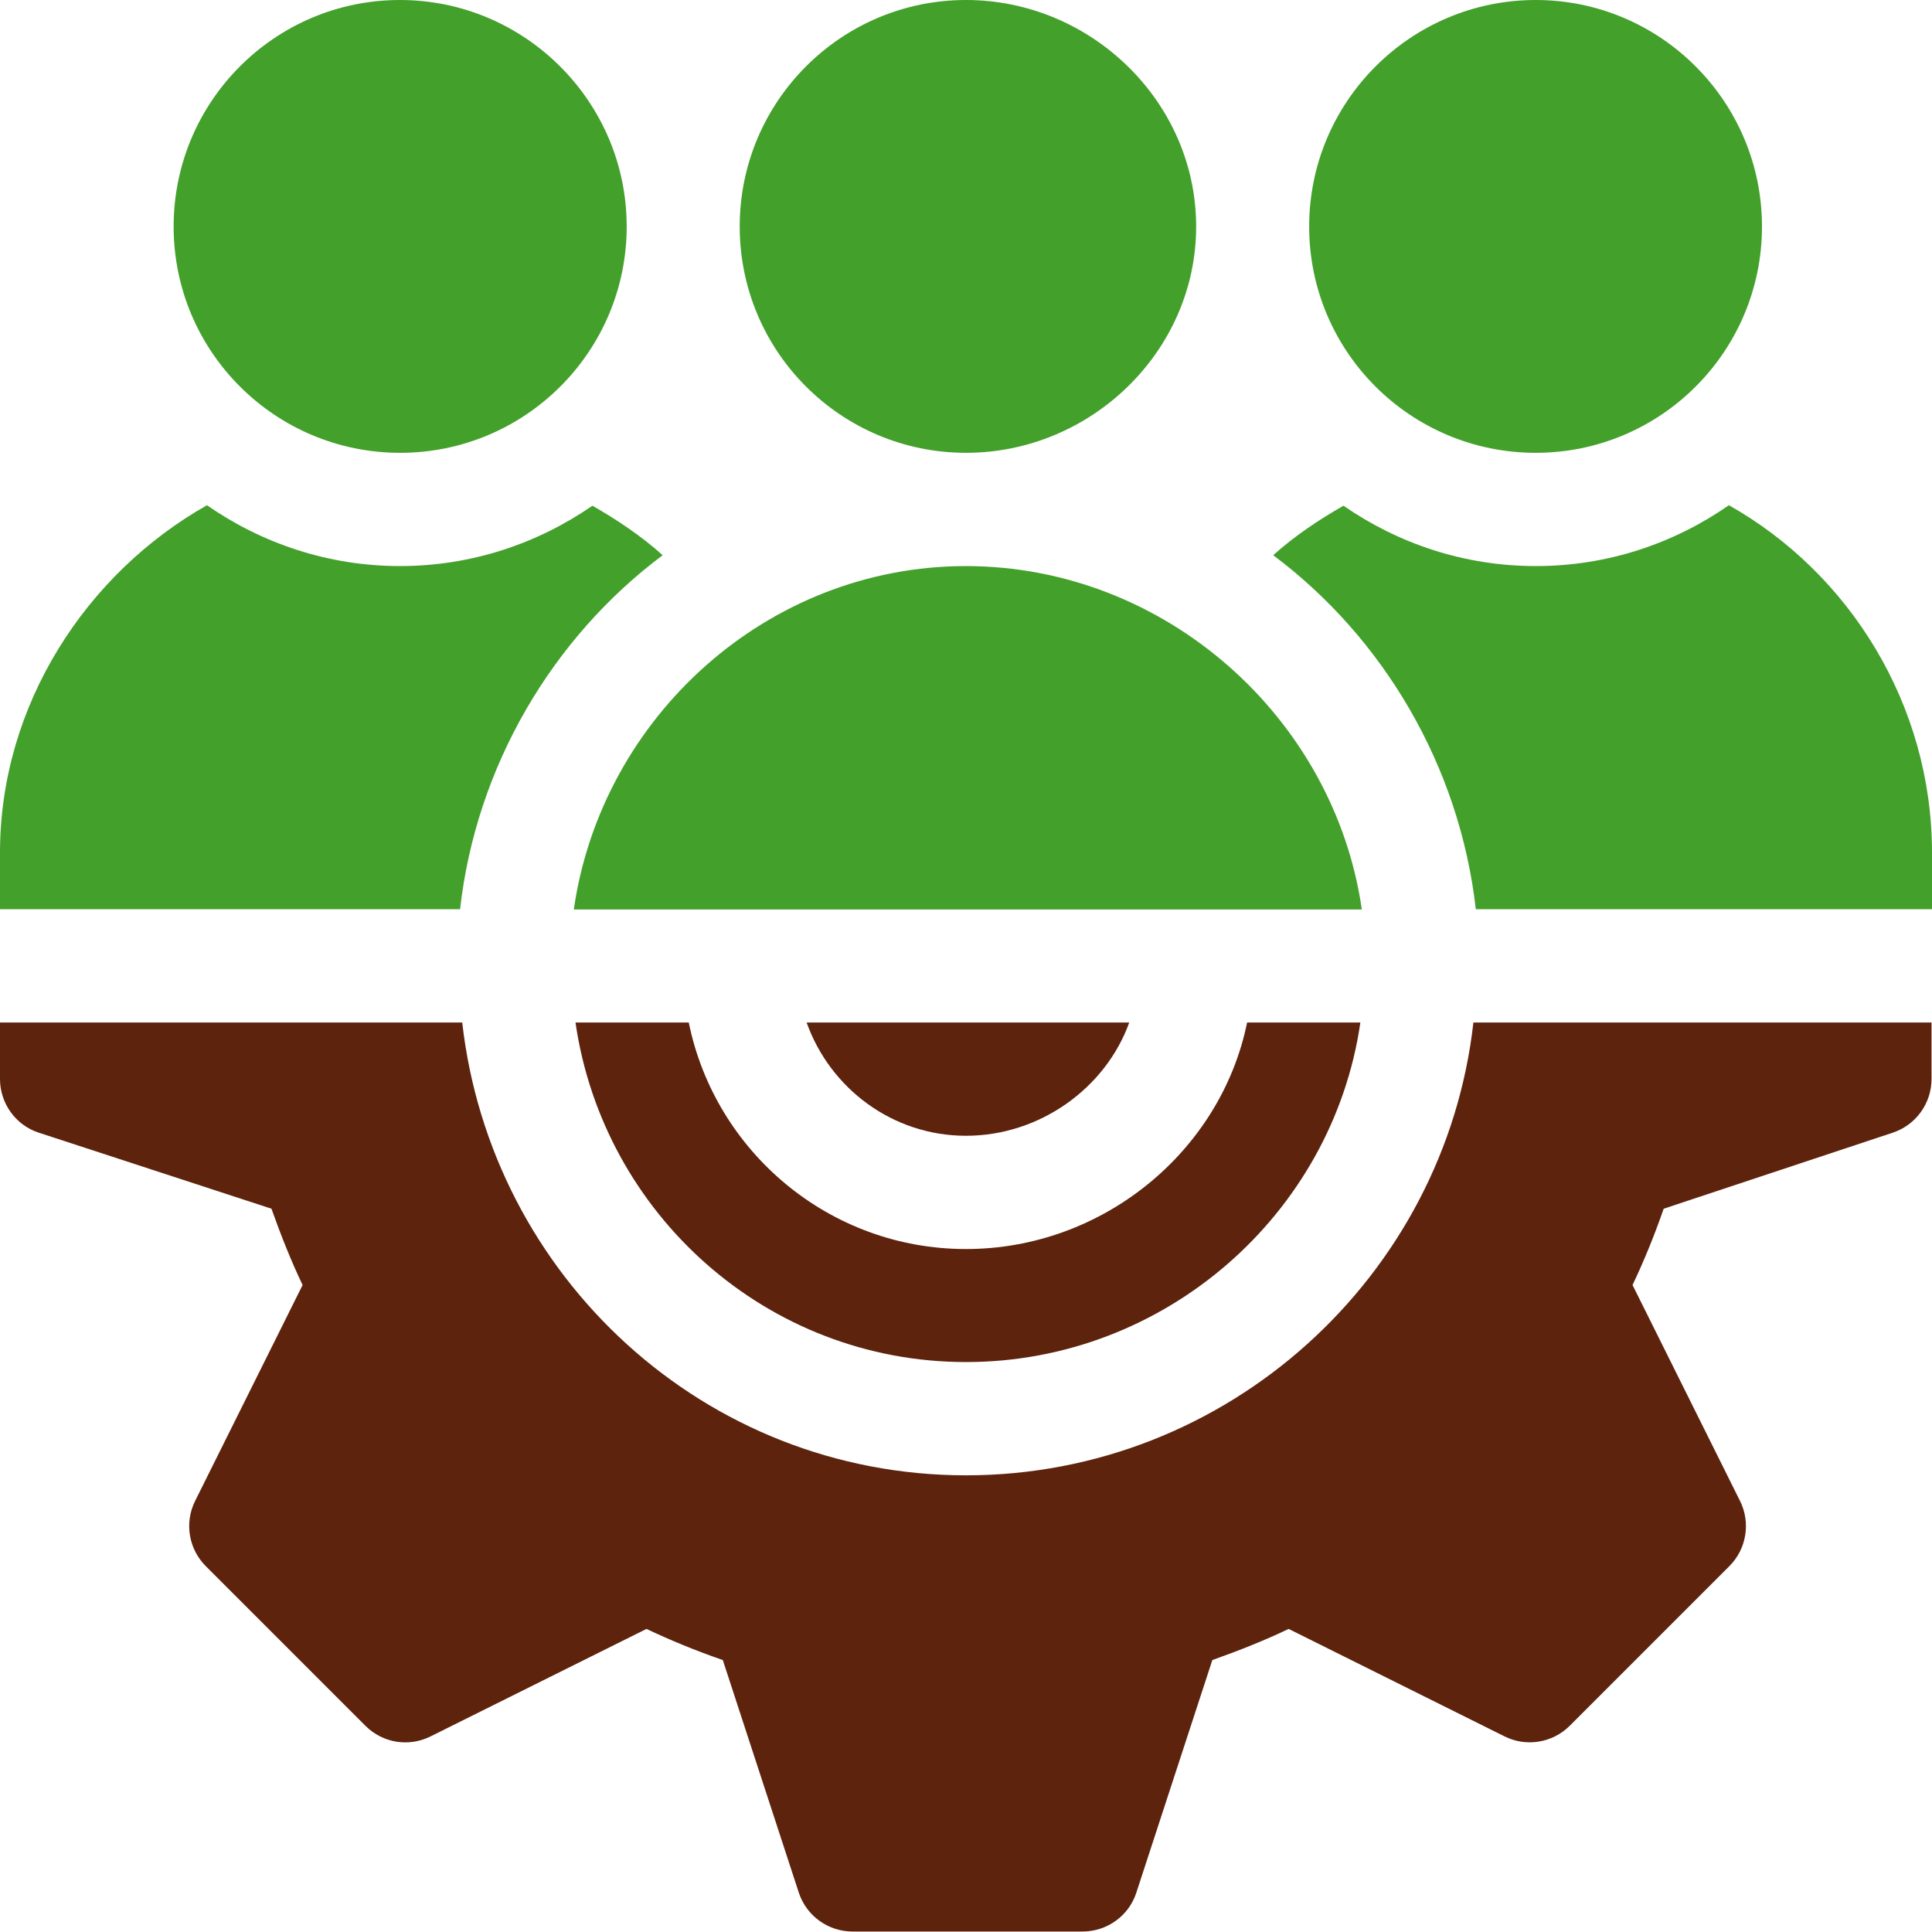
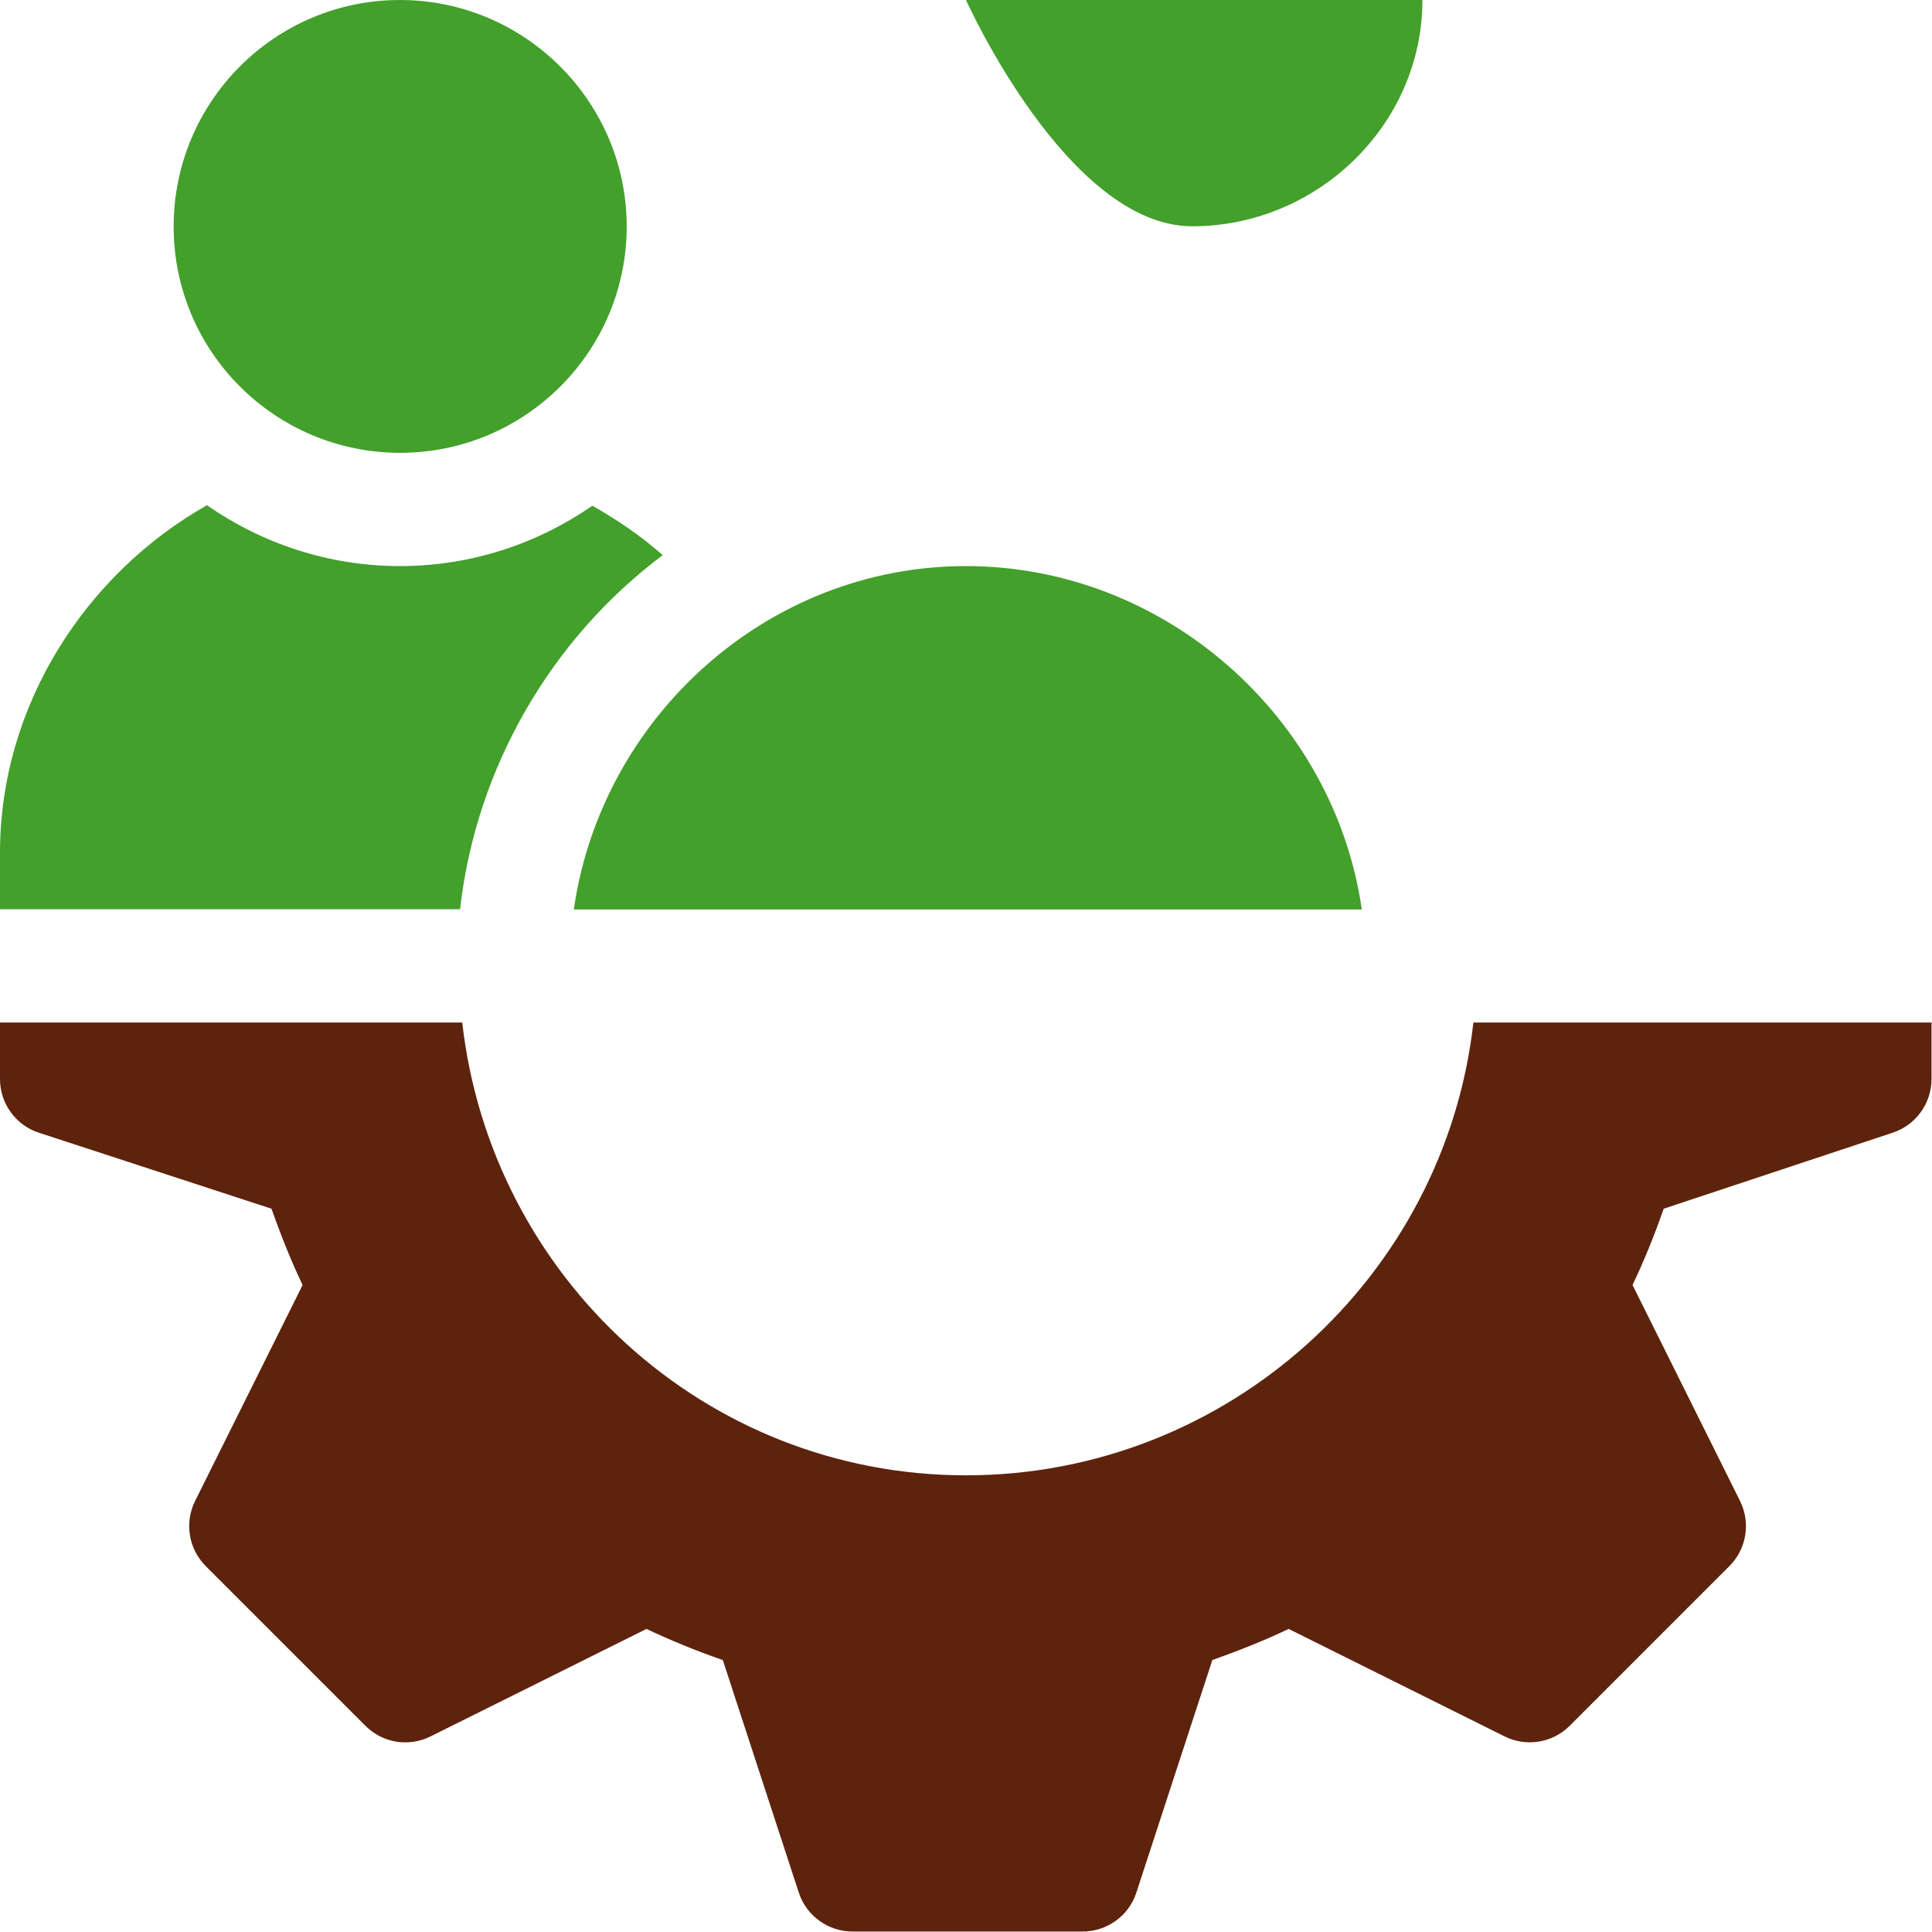
<svg xmlns="http://www.w3.org/2000/svg" id="Line_Expand" data-name="Line Expand" viewBox="0 0 80 80">
  <defs>
    <style>
      .cls-1 {
        fill: #43a02b;
      }

      .cls-2 {
        fill: #5d230d;
      }
    </style>
  </defs>
-   <path class="cls-2" d="M51.64,42.34c-1.09,5.34-5.98,9.38-11.64,9.38s-10.39-4.03-11.48-9.38h-4.69c1.15,7.93,7.93,14.06,16.17,14.06s15.18-6.13,16.33-14.06h-4.69Z" />
  <path class="cls-2" d="M61.01,42.34c-1.18,10.52-10.18,18.75-21.01,18.75s-19.67-8.23-20.86-18.75H0v2.34c0,1.01.65,1.91,1.6,2.22l9.64,3.15c.41,1.15.83,2.2,1.29,3.16l-4.45,8.94c-.45.9-.27,1.99.44,2.7l6.61,6.61c.72.72,1.8.89,2.7.44l8.94-4.45c.97.46,2.01.89,3.16,1.29l3.15,9.64c.32.96,1.22,1.6,2.22,1.6h9.53c1.01,0,1.91-.65,2.22-1.6l3.15-9.64c1.15-.41,2.2-.83,3.16-1.29l8.94,4.45c.9.45,1.99.27,2.7-.44l6.61-6.61c.71-.71.89-1.8.44-2.7l-4.45-8.94c.46-.97.89-2.01,1.29-3.16l9.49-3.15c.96-.32,1.6-1.22,1.6-2.22v-2.34h-18.99Z" />
-   <path class="cls-2" d="M33.4,42.34c.97,2.72,3.55,4.69,6.6,4.69s5.78-1.97,6.76-4.69h-13.36Z" />
-   <path class="cls-1" d="M40,0c-5.17,0-9.37,4.2-9.37,9.38s4.2,9.37,9.37,9.37,9.53-4.2,9.53-9.37S45.17,0,40,0Z" />
-   <path class="cls-1" d="M63.59,0c-5.17,0-9.38,4.2-9.38,9.38s4.2,9.37,9.38,9.37,9.37-4.2,9.37-9.37S68.76,0,63.59,0Z" />
+   <path class="cls-1" d="M40,0s4.2,9.37,9.37,9.37,9.53-4.2,9.53-9.37S45.17,0,40,0Z" />
  <path class="cls-1" d="M16.56,0C11.39,0,7.19,4.2,7.19,9.38s4.2,9.37,9.38,9.37,9.38-4.2,9.38-9.37S21.73,0,16.56,0Z" />
-   <path class="cls-1" d="M71.59,20.92c-2.27,1.58-5.02,2.52-7.99,2.52s-5.7-.93-7.97-2.5c-1.03.59-2.02,1.25-2.91,2.05,4.56,3.41,7.72,8.73,8.39,14.66h18.89v-2.34c0-6.13-3.42-11.58-8.41-14.39Z" />
  <path class="cls-1" d="M40,23.44c-8.25,0-15.1,6.28-16.24,14.22h32.63c-1.14-7.94-8.14-14.22-16.4-14.22Z" />
  <path class="cls-1" d="M24.53,20.94c-2.27,1.57-5.01,2.5-7.97,2.5s-5.72-.94-7.99-2.52C3.58,23.74,0,29.18,0,35.31v2.34h19.05c.67-5.93,3.83-11.25,8.39-14.66-.89-.8-1.88-1.46-2.91-2.05Z" />
</svg>